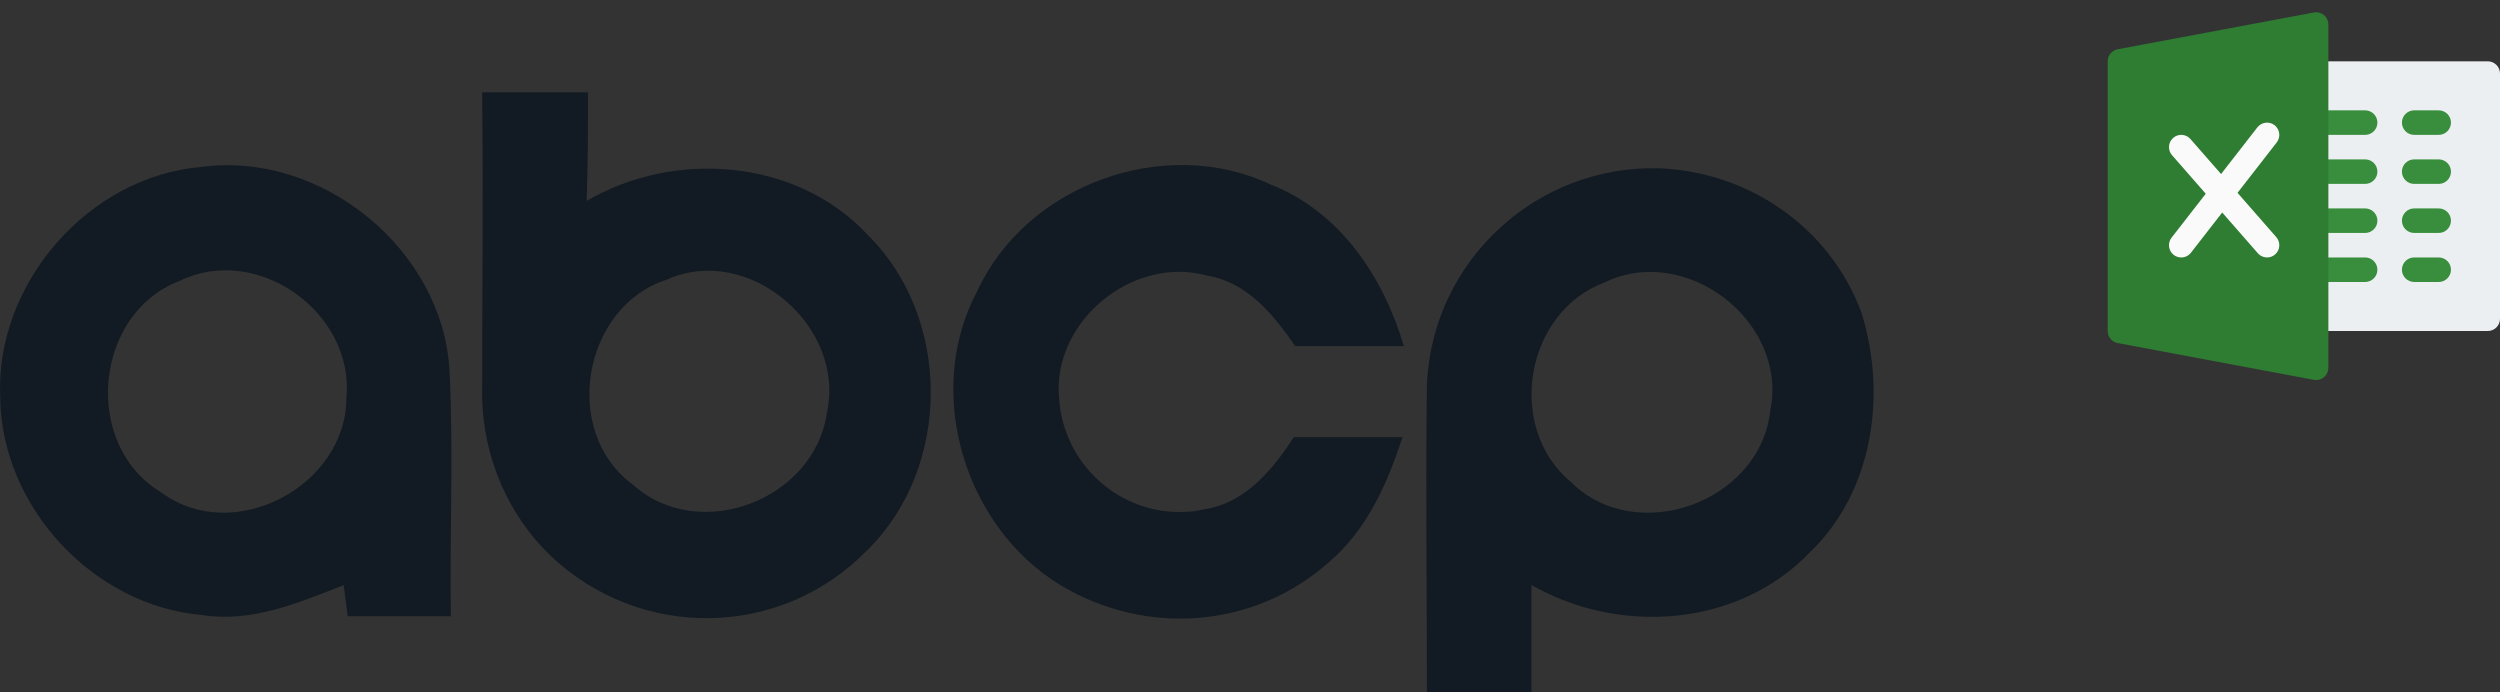
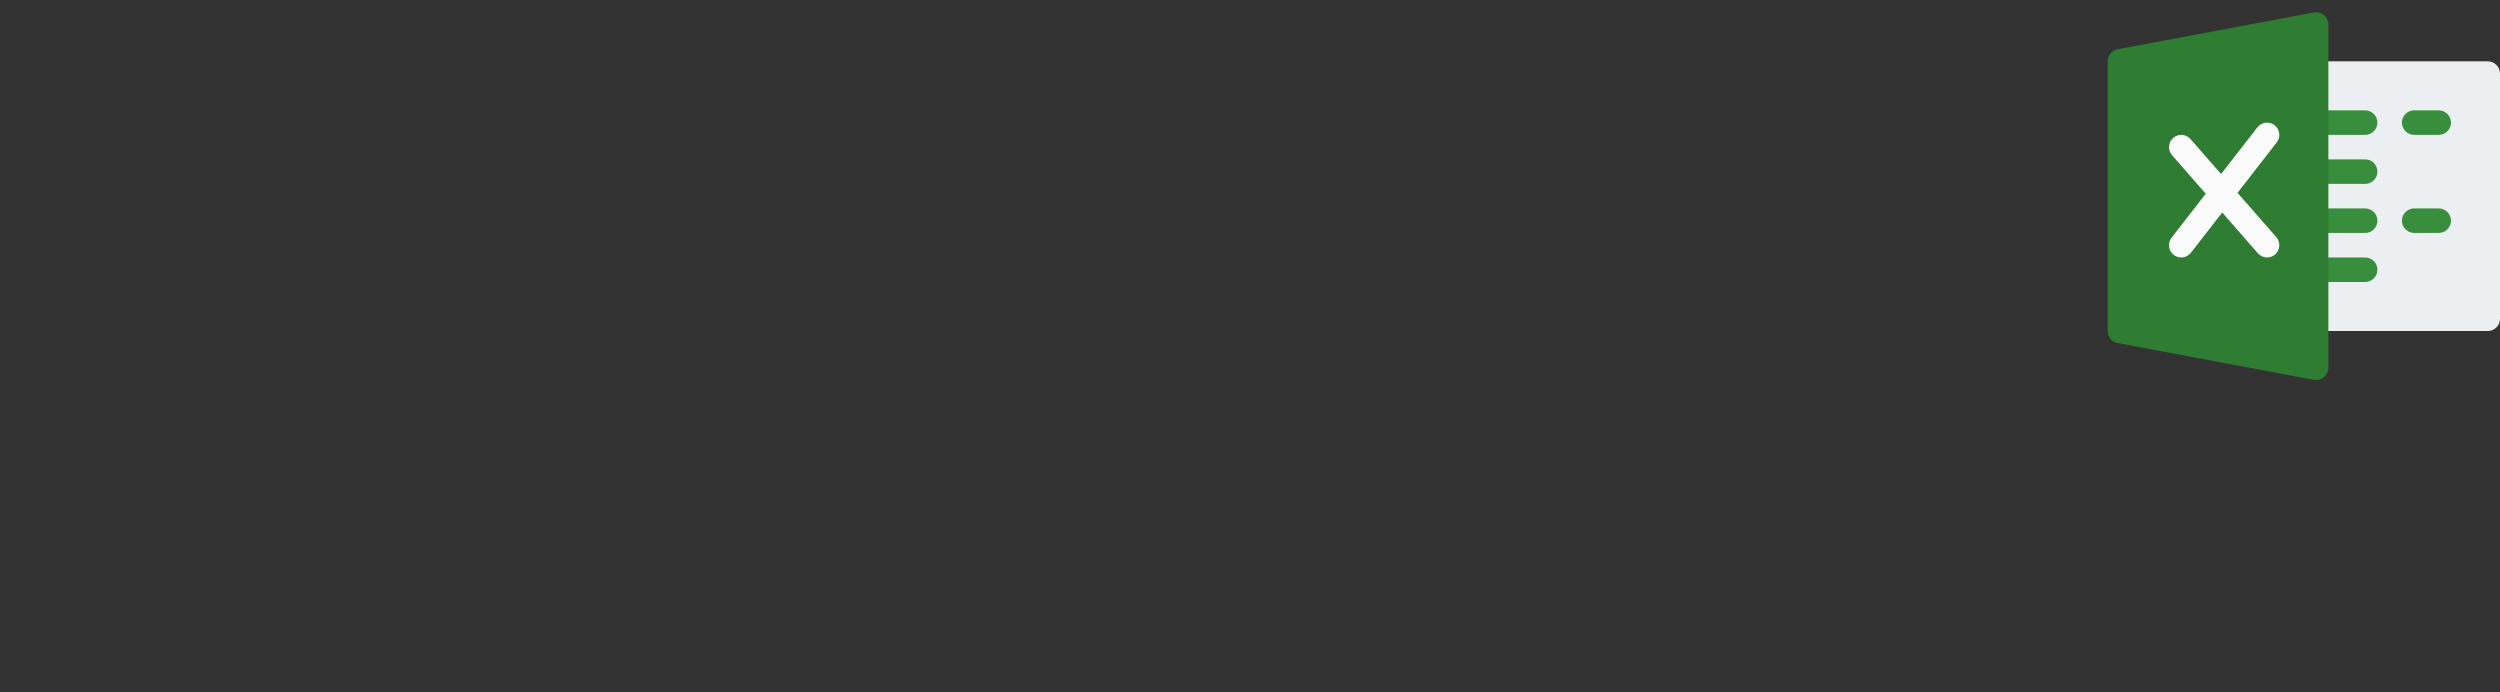
<svg xmlns="http://www.w3.org/2000/svg" width="325" height="90" viewBox="0 0 325 90" fill="none">
  <rect x="0" y="0" width="325" height="90" fill="#333333" stroke="none" />
  <g clip-path="url(#clip0)">
-     <path d="M62.676 12C67.264 12 71.853 12 76.441 12C76.441 16.588 76.441 21.353 76.264 26.118C87.735 19.412 103.617 20.647 112.794 30.529C123.735 41.294 123.735 60.706 112.794 71.471C101.5 83.118 83.147 83.294 71.5 72.177C66.029 66.882 62.853 59.471 62.676 51.706C62.676 38.471 62.853 25.235 62.676 12L62.676 12ZM86.676 36.353C75.735 39.882 72.912 56.118 82.264 63C90.912 70.765 105.912 64.941 107.5 53.647C109.97 42.353 97.264 31.588 86.676 36.353Z" fill="#121B23" />
    <path d="M0.029 51.706C-0.677 36.882 11.5 22.941 26.147 21.706C41.853 19.588 57.559 32.471 58.441 48.176C58.97 58.765 58.441 69.529 58.617 80.118H45.206L44.676 76.059C38.853 78.353 32.676 81 26.147 79.941C12.206 78.706 0.206 66 0.029 51.706ZM23.323 36.529C12.206 40.765 10.617 57.882 21.029 64.059C30.382 70.941 45.029 63.176 45.029 51.706C46.088 40.588 33.382 31.588 23.323 36.529Z" fill="#121B23" />
    <path d="M127.088 37.765C133.441 24 151.441 17.471 165.206 24C174.206 27.529 179.853 36 182.5 45C177.735 45 173.147 45 168.382 45C165.559 40.941 162.206 36.706 156.912 35.824C147.206 33.176 136.794 41.824 137.676 51.706C138.206 60.353 145.617 67.059 154.265 66.529C155.147 66.529 155.853 66.353 156.735 66.177C162.029 65.294 165.559 60.882 168.206 56.824C172.97 56.824 177.735 56.824 182.323 56.824C180.382 62.824 177.735 68.823 172.794 73.059C163.088 81.706 148.97 82.765 137.853 76.059C125.323 68.471 120.029 50.824 127.088 37.765V37.765Z" fill="#121B23" />
    <path d="M185.5 49.941C186.206 33.882 199.794 21.353 215.853 21.882C227.5 22.412 237.912 29.647 241.97 40.588C245.323 51.176 243.559 63.882 235.265 71.823C225.912 81.529 210.559 82.588 199.088 76.059C199.088 80.823 199.088 85.412 199.088 90H185.5C185.5 76.765 185.323 63.353 185.5 49.941V49.941ZM208.617 36.706C198.206 40.588 195.735 55.588 204.206 62.647C212.676 71.118 228.912 65.294 230.147 53.294C232.441 41.824 219.206 31.588 208.617 36.706Z" fill="#121B23" />
  </g>
  <path d="M323.406 43.032H301.094C300.214 43.032 299.5 42.318 299.5 41.439C299.5 40.559 299.5 10.443 299.5 9.564C299.5 8.684 300.214 7.97 301.094 7.97H323.406C324.286 7.97 325 8.684 325 9.564V41.439C325 42.318 324.286 43.032 323.406 43.032Z" fill="#ECEFF1" />
  <path d="M307.469 17.532H301.094C300.214 17.532 299.5 16.818 299.5 15.939C299.5 15.059 300.214 14.345 301.094 14.345H307.469C308.348 14.345 309.062 15.059 309.062 15.939C309.062 16.818 308.348 17.532 307.469 17.532Z" fill="#388E3C" />
  <path d="M307.469 23.907H301.094C300.214 23.907 299.5 23.193 299.5 22.314C299.5 21.434 300.214 20.72 301.094 20.72H307.469C308.348 20.72 309.062 21.434 309.062 22.314C309.062 23.193 308.348 23.907 307.469 23.907Z" fill="#388E3C" />
  <path d="M307.469 30.282H301.094C300.214 30.282 299.5 29.568 299.5 28.689C299.5 27.809 300.214 27.095 301.094 27.095H307.469C308.348 27.095 309.062 27.809 309.062 28.689C309.062 29.568 308.348 30.282 307.469 30.282Z" fill="#388E3C" />
  <path d="M307.469 36.657H301.094C300.214 36.657 299.5 35.943 299.5 35.064C299.5 34.184 300.214 33.47 301.094 33.47H307.469C308.348 33.47 309.062 34.184 309.062 35.064C309.062 35.943 308.348 36.657 307.469 36.657Z" fill="#388E3C" />
  <path d="M317.031 17.532H313.844C312.964 17.532 312.25 16.818 312.25 15.939C312.25 15.059 312.964 14.345 313.844 14.345H317.031C317.911 14.345 318.625 15.059 318.625 15.939C318.625 16.818 317.911 17.532 317.031 17.532Z" fill="#388E3C" />
-   <path d="M317.031 23.907H313.844C312.964 23.907 312.25 23.193 312.25 22.314C312.25 21.434 312.964 20.72 313.844 20.72H317.031C317.911 20.72 318.625 21.434 318.625 22.314C318.625 23.193 317.911 23.907 317.031 23.907Z" fill="#388E3C" />
  <path d="M317.031 30.282H313.844C312.964 30.282 312.25 29.568 312.25 28.689C312.25 27.809 312.964 27.095 313.844 27.095H317.031C317.911 27.095 318.625 27.809 318.625 28.689C318.625 29.568 317.911 30.282 317.031 30.282Z" fill="#388E3C" />
-   <path d="M317.031 36.657H313.844C312.964 36.657 312.25 35.943 312.25 35.064C312.25 34.184 312.964 33.47 313.844 33.47H317.031C317.911 33.47 318.625 34.184 318.625 35.064C318.625 35.943 317.911 36.657 317.031 36.657Z" fill="#388E3C" />
  <path d="M302.111 1.961C301.747 1.659 301.259 1.528 300.8 1.624L275.3 6.405C274.545 6.545 274 7.202 274 7.97V43.032C274 43.797 274.545 44.457 275.3 44.597L300.8 49.379C300.896 49.398 300.995 49.407 301.094 49.407C301.463 49.407 301.824 49.28 302.111 49.041C302.477 48.738 302.688 48.285 302.688 47.814V3.189C302.688 2.714 302.477 2.264 302.111 1.961Z" fill="#2E7D32" />
  <path d="M295.917 30.827L290.878 25.068L295.975 18.514C296.517 17.819 296.389 16.818 295.697 16.276C295.006 15.735 294.005 15.862 293.46 16.554L288.739 22.623L284.761 18.077C284.178 17.408 283.17 17.348 282.514 17.928C281.851 18.508 281.784 19.515 282.364 20.175L286.747 25.186L282.303 30.898C281.762 31.592 281.889 32.593 282.581 33.135C282.874 33.361 283.221 33.47 283.562 33.47C284.037 33.47 284.506 33.26 284.822 32.855L288.886 27.627L293.52 32.922C293.836 33.285 294.276 33.47 294.719 33.47C295.092 33.47 295.465 33.339 295.767 33.075C296.43 32.495 296.497 31.487 295.917 30.827Z" fill="#FAFAFA" />
  <defs>
    <clipPath id="clip0">
-       <rect width="243.571" height="78" fill="white" transform="translate(0 12)" />
-     </clipPath>
+       </clipPath>
  </defs>
</svg>